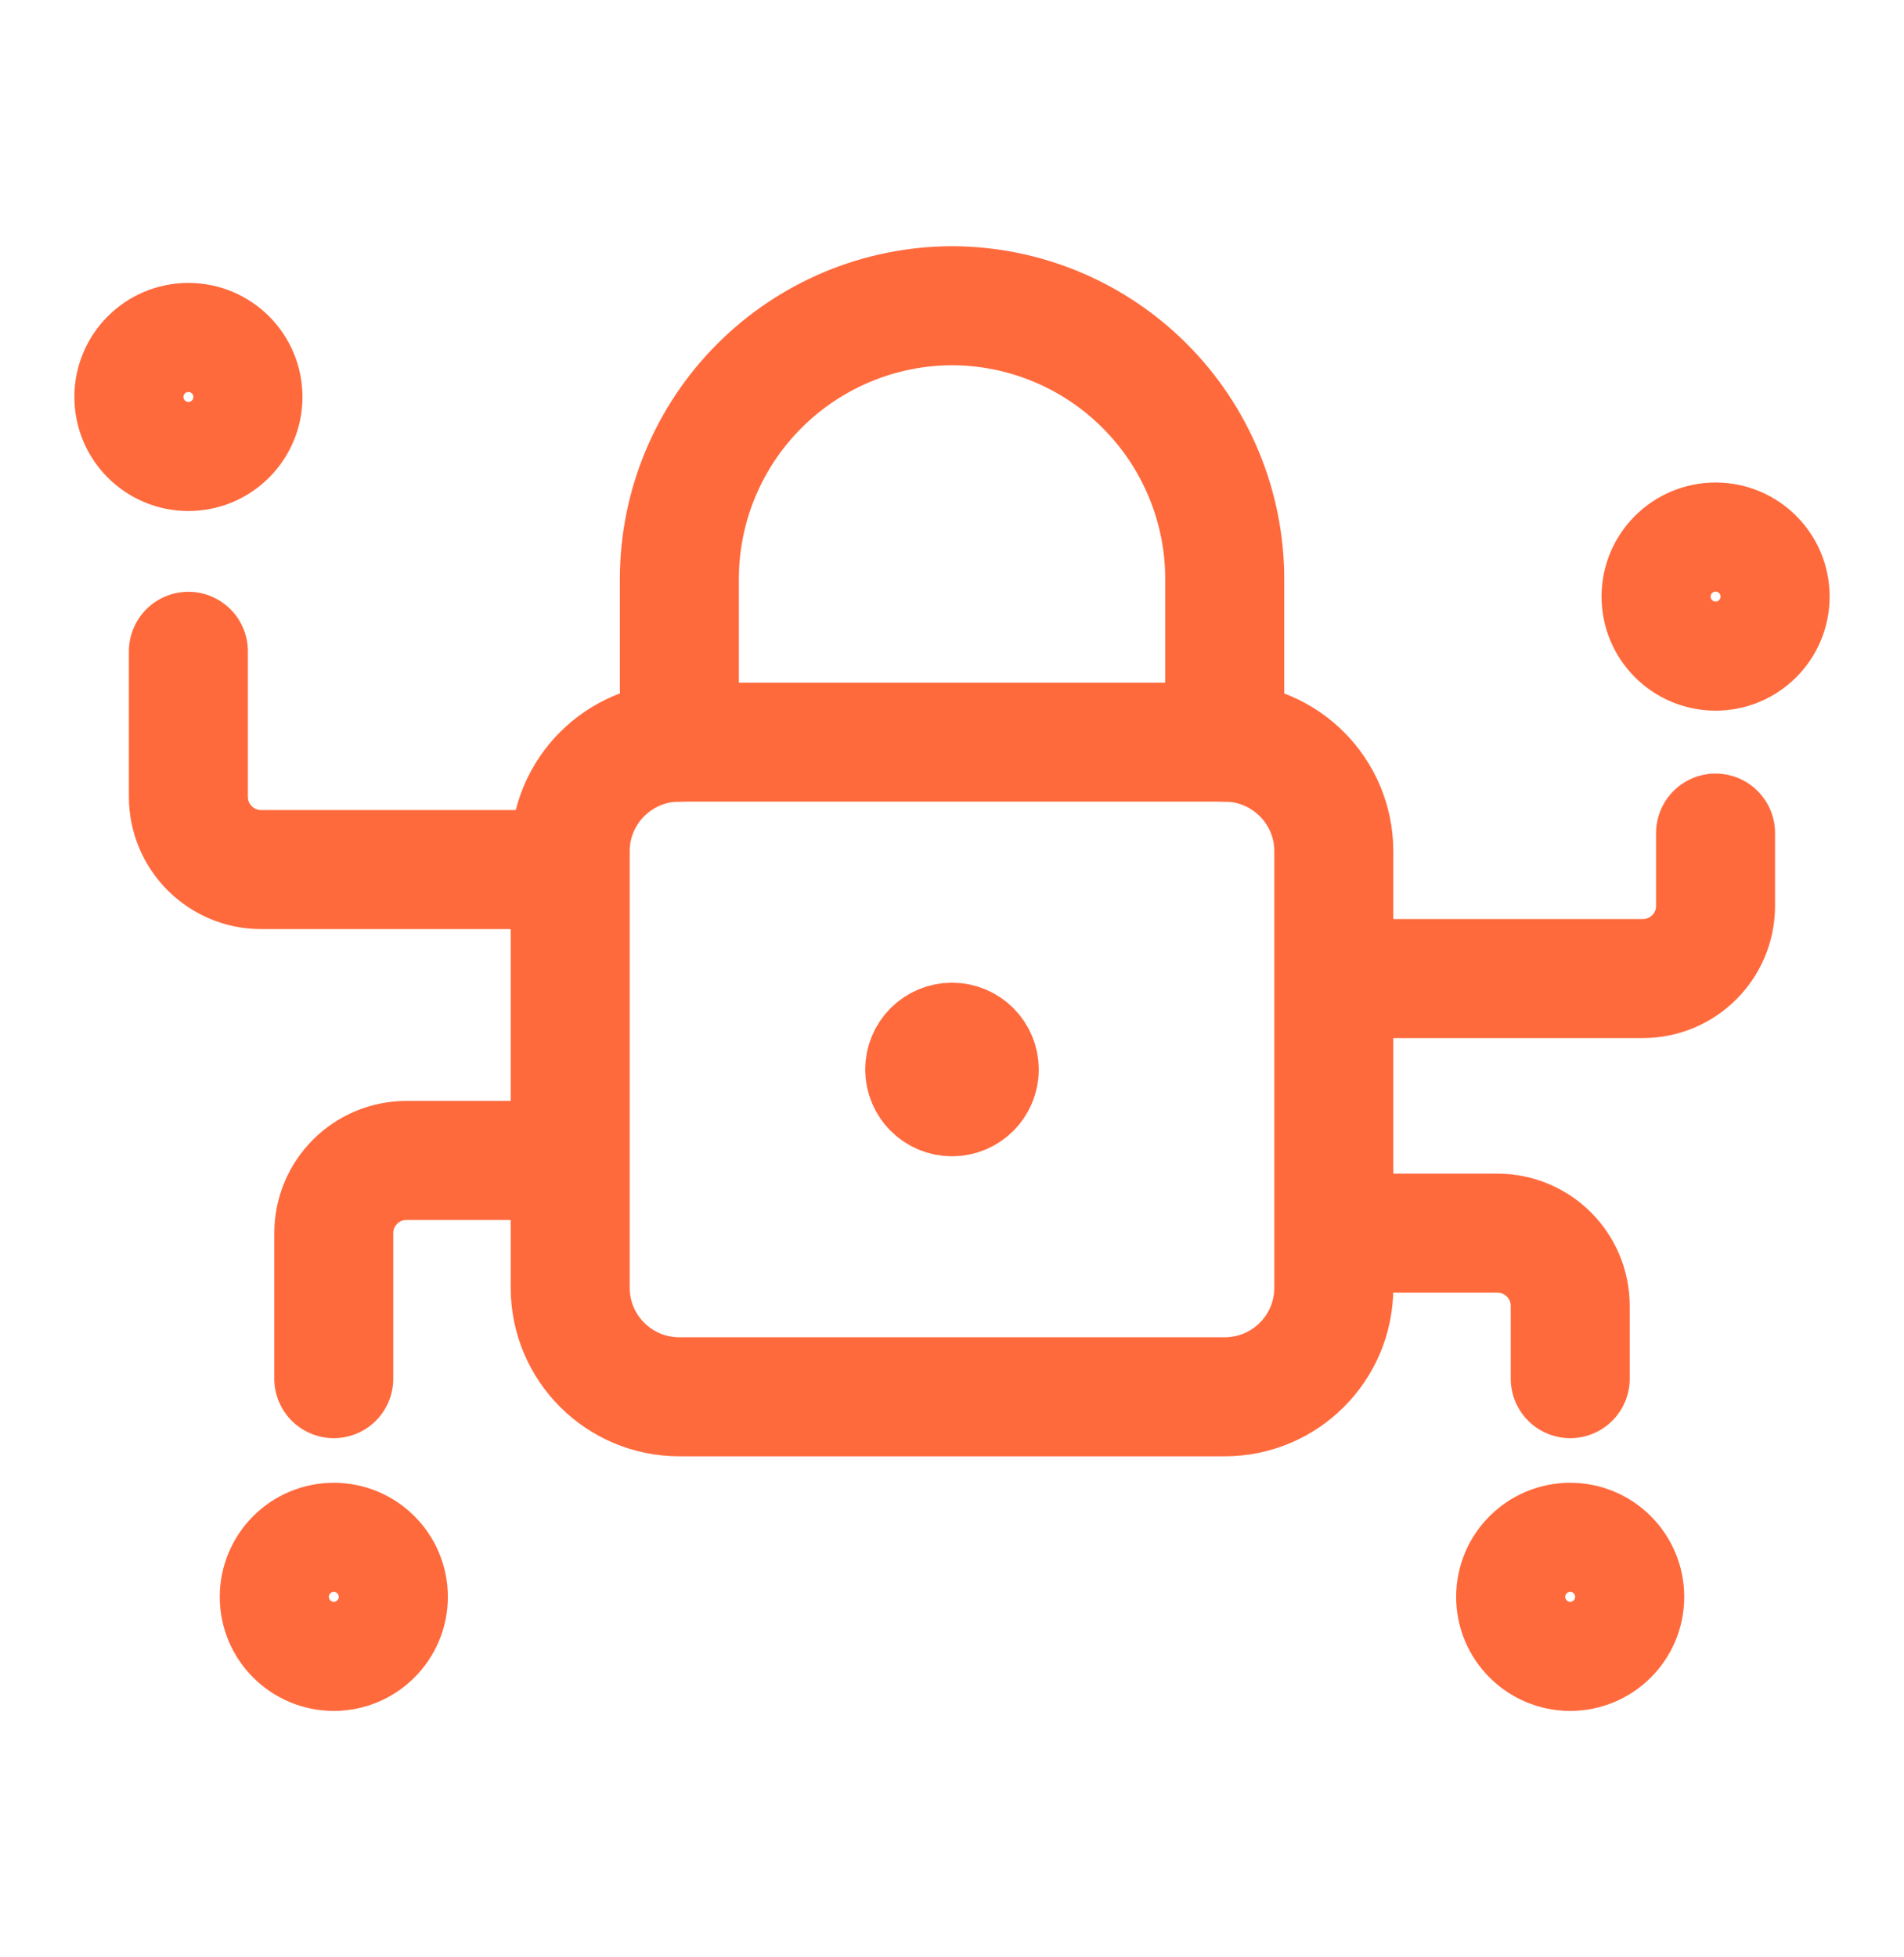
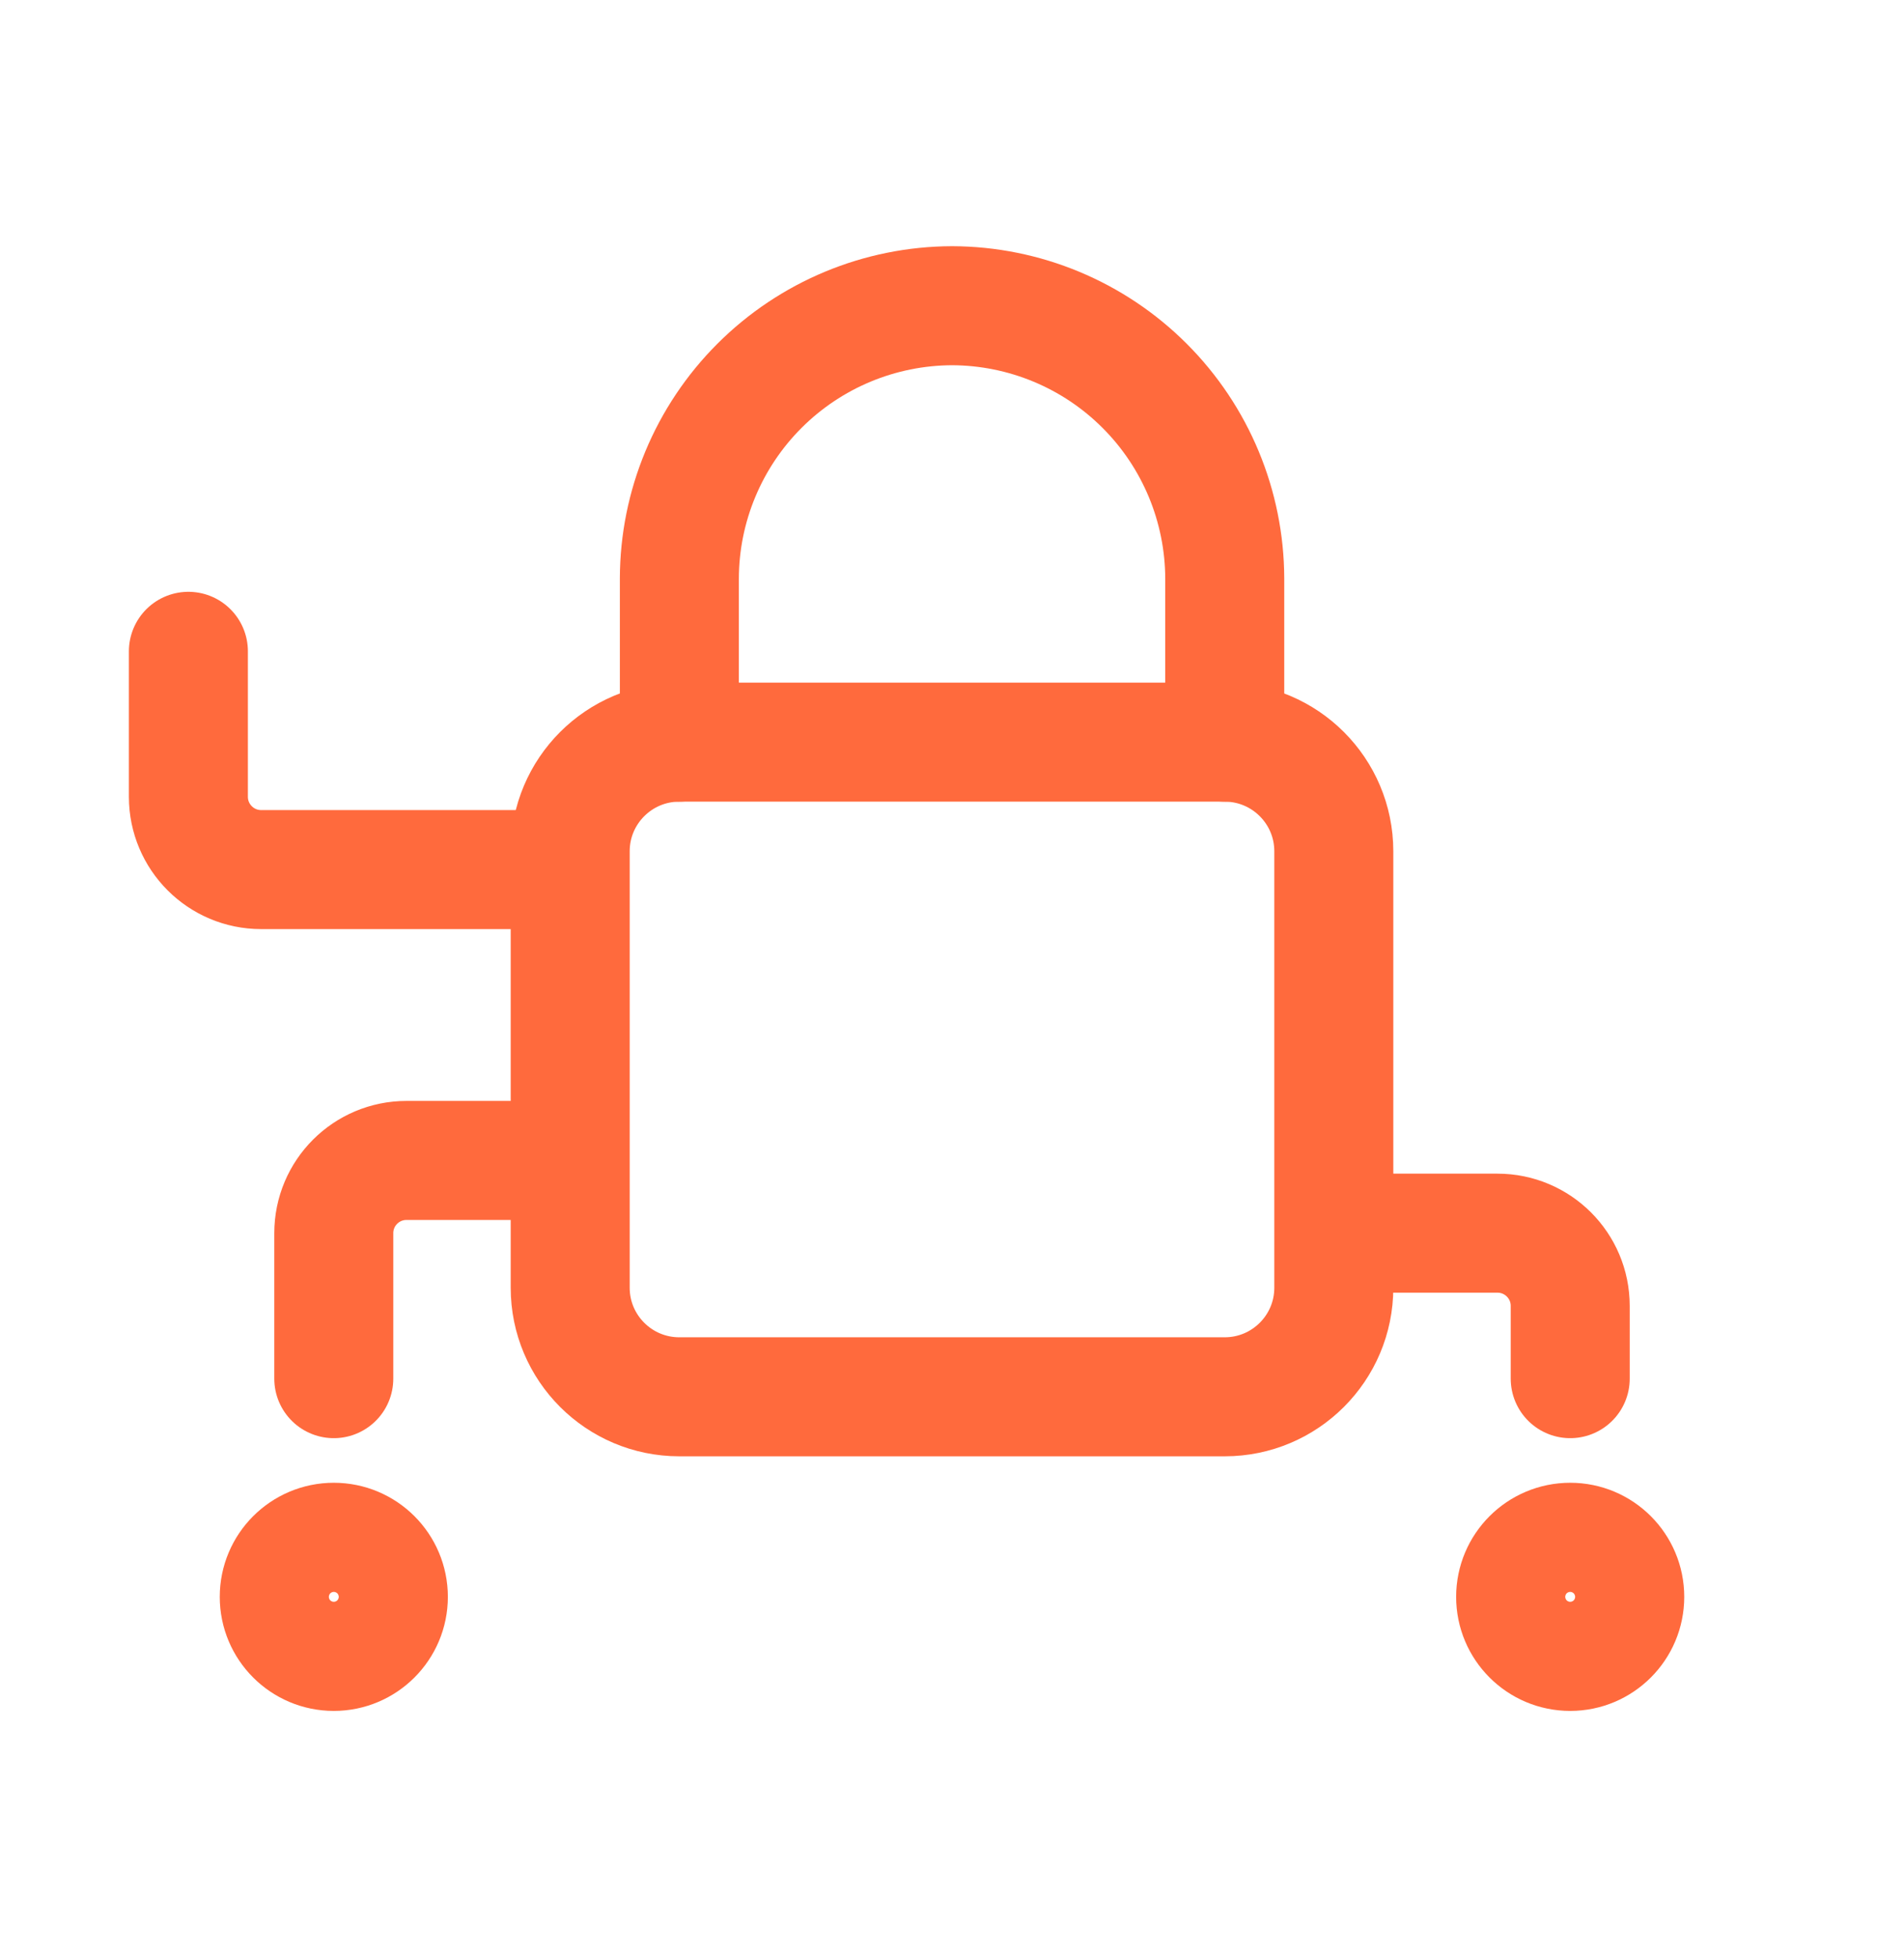
<svg xmlns="http://www.w3.org/2000/svg" width="36" height="37" viewBox="0 0 36 37" fill="none">
-   <path d="M32.438 12.309C31.868 12.309 31.406 11.847 31.406 11.277C31.406 10.708 31.868 10.246 32.438 10.246C33.007 10.246 33.469 10.708 33.469 11.277C33.469 11.847 33.007 12.309 32.438 12.309Z" stroke="#FF6A3D" stroke-width="2.25" stroke-linejoin="round" />
-   <path d="M3.562 8.535C2.993 8.535 2.531 8.073 2.531 7.504C2.531 6.934 2.993 6.473 3.562 6.473C4.132 6.473 4.594 6.934 4.594 7.504C4.594 8.073 4.132 8.535 3.562 8.535Z" stroke="#FF6A3D" stroke-width="2.25" stroke-linejoin="round" />
  <path d="M29.689 31.217C29.119 31.217 28.657 30.755 28.657 30.186C28.657 29.616 29.119 29.154 29.689 29.154C30.258 29.154 30.72 29.616 30.72 30.186C30.72 30.755 30.258 31.217 29.689 31.217Z" stroke="#FF6A3D" stroke-width="2.25" stroke-linejoin="round" />
  <path d="M6.311 31.217C5.742 31.217 5.28 30.755 5.28 30.186C5.28 29.616 5.742 29.154 6.311 29.154C6.881 29.154 7.343 29.616 7.343 30.186C7.343 30.755 6.881 31.217 6.311 31.217Z" stroke="#FF6A3D" stroke-width="2.25" stroke-linejoin="round" />
  <path d="M25.289 23.311H28.314C29.073 23.311 29.689 23.926 29.689 24.686V26.061" stroke="#FF6A3D" stroke-width="2.25" stroke-linecap="round" stroke-linejoin="round" />
-   <path d="M32.437 15.748V17.123C32.437 17.883 31.822 18.498 31.062 18.498H25.287" stroke="#FF6A3D" stroke-width="2.25" stroke-linecap="round" stroke-linejoin="round" />
  <path d="M10.711 21.936H7.686C6.927 21.936 6.311 22.551 6.311 23.311V26.061" stroke="#FF6A3D" stroke-width="2.25" stroke-linecap="round" stroke-linejoin="round" />
  <path d="M3.562 12.312V15.062C3.562 15.822 4.178 16.438 4.938 16.438H10.713" stroke="#FF6A3D" stroke-width="2.25" stroke-linecap="round" stroke-linejoin="round" />
-   <path d="M18 20.733C17.715 20.733 17.484 20.502 17.484 20.217C17.484 19.932 17.715 19.701 18 19.701" stroke="#FF6A3D" stroke-width="2.25" />
-   <path d="M18 20.733C18.285 20.733 18.516 20.502 18.516 20.217C18.516 19.932 18.285 19.701 18 19.701" stroke="#FF6A3D" stroke-width="2.25" />
  <path d="M23.157 14.029V10.936C23.153 9.569 22.609 8.26 21.643 7.294C20.677 6.327 19.367 5.783 18.001 5.779C16.634 5.783 15.325 6.328 14.359 7.294C13.393 8.26 12.848 9.569 12.845 10.936V14.029" stroke="#FF6A3D" stroke-width="2.25" stroke-linecap="round" stroke-linejoin="round" />
  <path d="M23.156 14.029H12.844C11.705 14.029 10.781 14.953 10.781 16.092V24.342C10.781 25.481 11.705 26.404 12.844 26.404H23.156C24.295 26.404 25.219 25.481 25.219 24.342V16.092C25.219 14.953 24.295 14.029 23.156 14.029Z" stroke="#FF6A3D" stroke-width="2.25" stroke-linecap="round" stroke-linejoin="round" />
</svg>